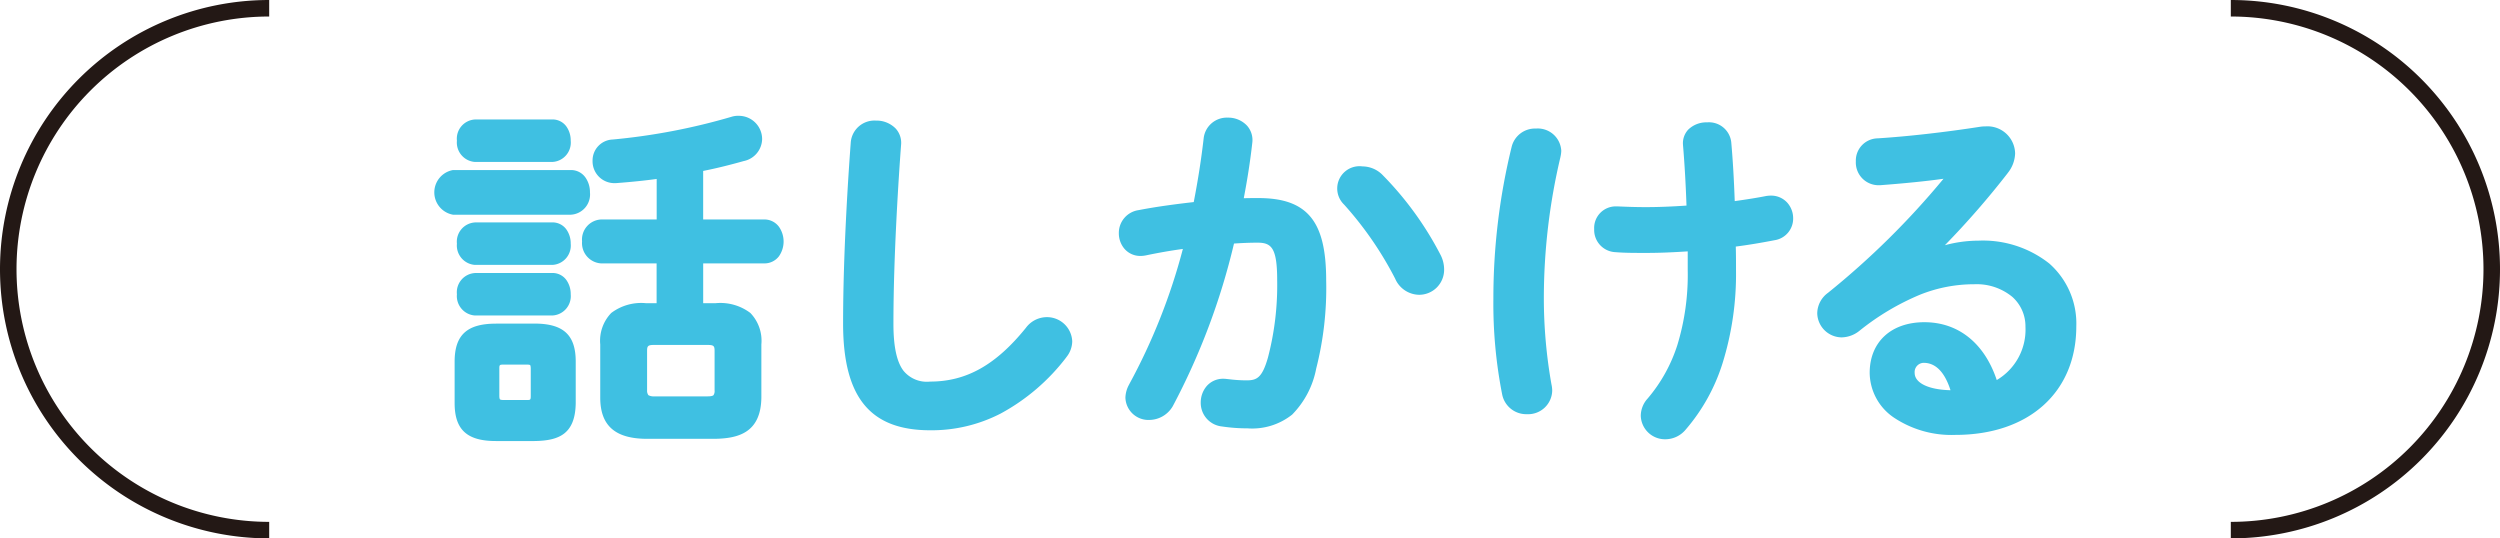
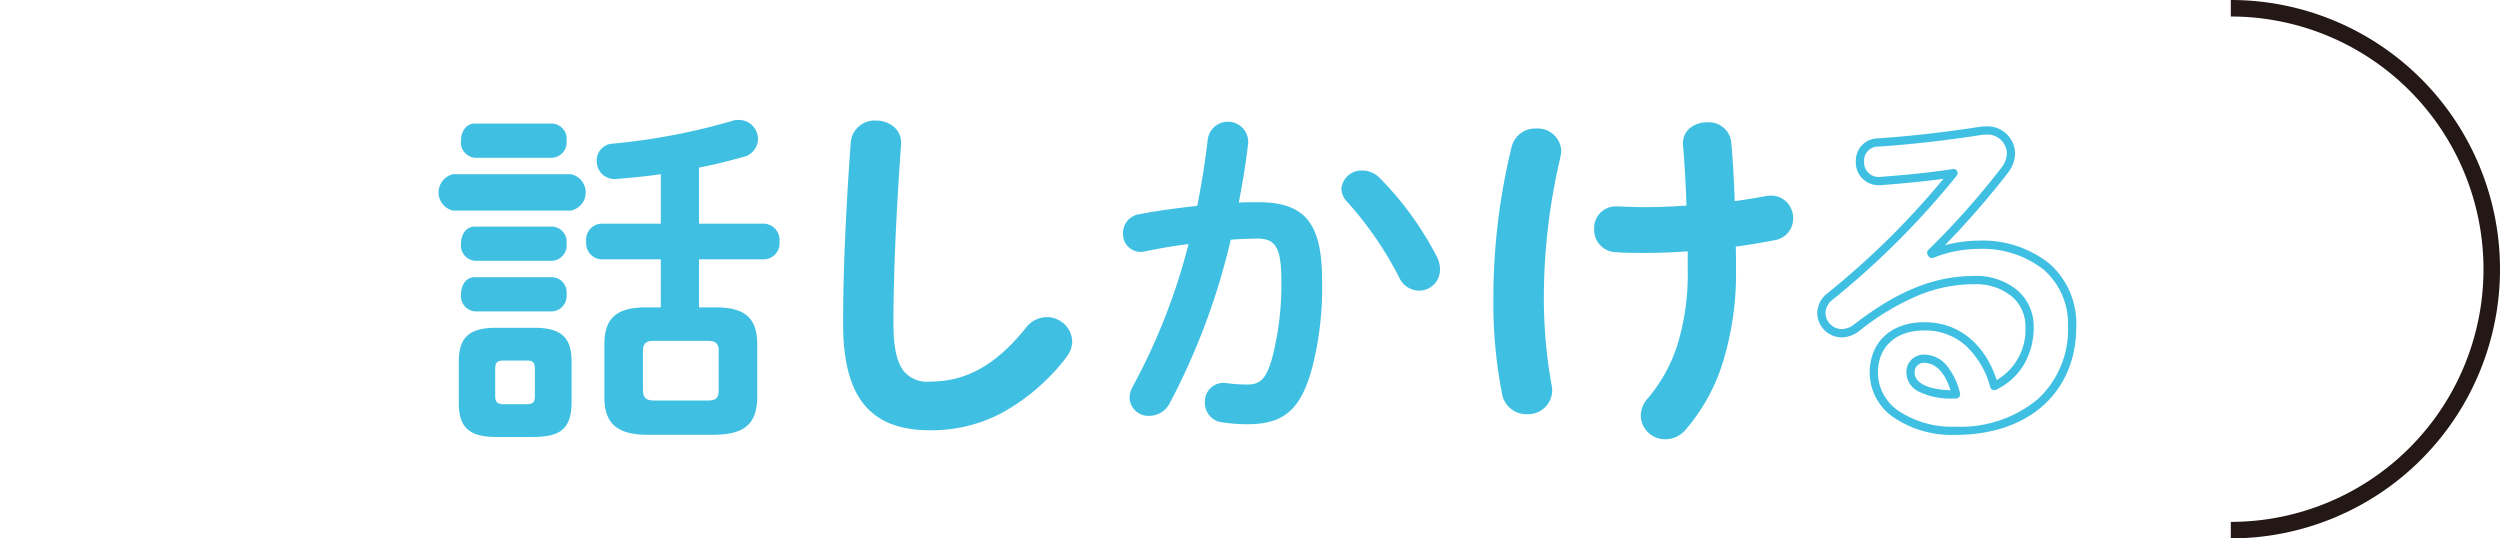
<svg xmlns="http://www.w3.org/2000/svg" width="227.013" height="48.889" viewBox="0 0 227.013 48.889">
  <g transform="translate(-1004.993 19320.139)">
    <g transform="translate(546.668 -20572.389)">
      <path d="M499.458,1271.371a1.694,1.694,0,0,1,0-3.3h10.709a1.685,1.685,0,0,1,0,3.3Zm3.9,20.558c-2.545,0-3.371-.992-3.371-3.075v-3.767c0-2.082.826-3.073,3.371-3.073h3.5c2.545,0,3.371.991,3.371,3.073v3.767c-.033,2.38-1.091,3.042-3.371,3.075Zm-1.917-25.35a1.4,1.4,0,0,1-1.255-1.554c0-.793.429-1.553,1.255-1.553h7.04a1.382,1.382,0,0,1,1.289,1.553,1.4,1.4,0,0,1-1.289,1.554Zm0,9.353a1.4,1.4,0,0,1-1.255-1.553c0-.793.429-1.554,1.255-1.554h7.04a1.382,1.382,0,0,1,1.289,1.554,1.4,1.4,0,0,1-1.289,1.553Zm0,4.594a1.4,1.4,0,0,1-1.255-1.553c0-.793.429-1.554,1.255-1.554h7.04a1.382,1.382,0,0,1,1.289,1.554,1.4,1.4,0,0,1-1.289,1.553Zm4.726,8.428c.562,0,.728-.2.728-.761v-2.445c0-.561-.166-.76-.728-.76h-2.115c-.594,0-.76.2-.76.76v2.445c0,.563.2.761.76.761ZM518.33,1275.8h-5.42a1.469,1.469,0,0,1-1.355-1.619,1.451,1.451,0,0,1,1.355-1.62h5.42v-4.495c-1.355.2-2.71.33-4,.43a1.612,1.612,0,0,1-1.818-1.653A1.525,1.525,0,0,1,514,1265.29a57.534,57.534,0,0,0,10.874-2.082,1.642,1.642,0,0,1,.562-.066,1.734,1.734,0,0,1,1.719,1.752,1.7,1.7,0,0,1-1.388,1.619c-1.289.363-2.611.694-3.966.958v5.09h5.916a1.472,1.472,0,0,1,1.387,1.62,1.454,1.454,0,0,1-1.387,1.619H521.8v4.362h1.52c2.677,0,3.768.992,3.768,3.371v4.826c-.033,2.644-1.487,3.338-3.9,3.371h-6.081c-2.677,0-3.9-.992-3.9-3.371v-4.826c0-2.379,1.09-3.371,3.767-3.371h1.355Zm4.264,12.823c.76,0,.991-.264.991-.925v-3.569c0-.661-.231-.926-.991-.926H517.7c-.76,0-.991.265-.991.926v3.569c.033.727.3.893.991.925Z" fill="#3fc0e2" />
-       <path d="M525.436,1262.767a2.116,2.116,0,0,1,2.094,2.127,2.082,2.082,0,0,1-1.655,1.978l-.006,0c-1.33.375-2.541.672-3.693.9v4.407h5.541a1.641,1.641,0,0,1,1.34.661,2.335,2.335,0,0,1,0,2.681,1.646,1.646,0,0,1-1.338.647h-5.541v3.612h1.145a4.511,4.511,0,0,1,3.138.889,3.628,3.628,0,0,1,1,2.857v4.826c-.041,3.251-2.182,3.717-4.271,3.746h-6.086c-2.916,0-4.274-1.19-4.274-3.746v-4.826a3.628,3.628,0,0,1,1-2.857,4.509,4.509,0,0,1,3.138-.889h.98v-3.612H512.91a1.845,1.845,0,0,1-1.73-1.994,1.824,1.824,0,0,1,1.73-1.995h5.045V1268.5c-1.068.146-2.223.266-3.6.372-.068.006-.139.009-.208.009a1.984,1.984,0,0,1-2.014-2.036,1.9,1.9,0,0,1,1.826-1.926,56.813,56.813,0,0,0,10.8-2.067A2.011,2.011,0,0,1,525.436,1262.767Zm.226,3.386a1.338,1.338,0,0,0,1.118-1.259,1.365,1.365,0,0,0-1.344-1.377,1.306,1.306,0,0,0-.444.047l-.013,0a57.571,57.571,0,0,1-10.946,2.1,1.151,1.151,0,0,0-1.146,1.179,1.235,1.235,0,0,0,1.264,1.286c.048,0,.1,0,.148-.006,1.542-.12,2.8-.255,3.976-.427a.375.375,0,0,1,.43.371v4.495a.375.375,0,0,1-.375.375h-5.42c-.774,0-.98.783-.98,1.245,0,.5.261,1.244.98,1.244h5.42a.375.375,0,0,1,.375.375v4.362a.375.375,0,0,1-.375.375h-1.355a3.9,3.9,0,0,0-2.637.7,2.907,2.907,0,0,0-.755,2.3v4.826c0,2.128,1.021,3,3.524,3h6.078c2.546-.035,3.5-.849,3.529-3v-4.821a2.906,2.906,0,0,0-.756-2.3,3.9,3.9,0,0,0-2.637-.7H521.8a.375.375,0,0,1-.375-.375V1275.8a.375.375,0,0,1,.375-.375h5.916c.7,0,1.012-.625,1.012-1.244,0-.6-.317-1.245-1.012-1.245H521.8a.375.375,0,0,1-.375-.375v-5.09a.375.375,0,0,1,.3-.368C522.95,1266.865,524.236,1266.554,525.662,1266.153Zm-24.221-3.056h7.04a1.542,1.542,0,0,1,1.268.63,2.182,2.182,0,0,1,.4,1.3,1.761,1.761,0,0,1-1.664,1.929h-7.04a1.77,1.77,0,0,1-1.63-1.929A1.749,1.749,0,0,1,501.441,1263.1Zm7.04,3.107c.723,0,.914-.771.914-1.179,0-.437-.193-1.178-.914-1.178h-7.04c-.6,0-.88.611-.88,1.178,0,.474.234,1.179.88,1.179Zm-9.023,1.487h10.709a1.6,1.6,0,0,1,1.314.67,2.305,2.305,0,0,1,.416,1.358,1.844,1.844,0,0,1-1.73,2.027H499.458a2.06,2.06,0,0,1,0-4.055Zm10.709,3.3c.673,0,.98-.662.98-1.277s-.307-1.278-.98-1.278H499.458c-.622,0-.947.643-.947,1.278s.325,1.277.947,1.277Zm-8.726,1.454h7.04a1.541,1.541,0,0,1,1.268.631,2.184,2.184,0,0,1,.4,1.3,1.76,1.76,0,0,1-1.664,1.928h-7.04a1.769,1.769,0,0,1-1.63-1.928A1.75,1.75,0,0,1,501.441,1272.45Zm7.04,3.107c.723,0,.914-.771.914-1.178,0-.438-.193-1.179-.914-1.179h-7.04c-.6,0-.88.611-.88,1.179,0,.474.234,1.178.88,1.178Zm-7.04,1.487h7.04a1.541,1.541,0,0,1,1.268.631,2.184,2.184,0,0,1,.4,1.3,1.76,1.76,0,0,1-1.664,1.928h-7.04a1.769,1.769,0,0,1-1.63-1.928A1.75,1.75,0,0,1,501.441,1277.044Zm7.04,3.107c.723,0,.914-.771.914-1.178,0-.438-.193-1.179-.914-1.179h-7.04c-.6,0-.88.611-.88,1.179,0,.474.234,1.178.88,1.178Zm-5.123,1.488h3.5c2.626,0,3.746,1.031,3.746,3.448v3.767s0,0,0,.005c-.039,2.815-1.524,3.413-3.741,3.445h-3.509c-2.626,0-3.746-1.032-3.746-3.45v-3.767C499.612,1282.67,500.732,1281.639,503.358,1281.639Zm6.5,7.213v-3.765c0-1.992-.784-2.7-3-2.7h-3.5c-2.212,0-3,.706-3,2.7v3.767c0,1.993.784,2.7,3,2.7h3.5C509.1,1291.521,509.829,1290.864,509.858,1288.852Zm7.844-6.024h4.892c.945,0,1.366.4,1.366,1.3v3.569c0,.9-.421,1.3-1.366,1.3h-4.909c-.776-.036-1.3-.268-1.348-1.283,0-.006,0-.011,0-.017v-3.569C516.336,1283.229,516.757,1282.828,517.7,1282.828Zm4.892,5.42c.337,0,.468-.059.519-.108a.668.668,0,0,0,.1-.442v-3.569c0-.439-.06-.551-.616-.551H517.7c-.556,0-.616.112-.616.551v3.56a.691.691,0,0,0,.119.449.948.948,0,0,0,.506.11Zm-18.542-3.635h2.115c.763,0,1.1.35,1.1,1.135v2.445c0,.786-.34,1.136-1.1,1.136h-2.115a.99.99,0,0,1-1.135-1.136v-2.445C502.917,1284.963,503.267,1284.613,504.052,1284.613Zm2.115,3.966c.323,0,.353-.011.353-.386v-2.445c0-.265-.044-.325-.053-.335s-.05-.05-.3-.05h-2.115c-.374,0-.385.033-.385.385v2.445c0,.247.046.312.06.326s.079.06.325.06Z" fill="#3fc0e2" />
-       <path d="M535.942,1265.224a1.776,1.776,0,0,1,1.917-1.653,1.728,1.728,0,0,1,1.917,1.818c-.363,4.891-.694,11.171-.694,16.26,0,4.429,1.355,5.62,3.7,5.62,3.073,0,5.949-1.256,8.989-5.024a2,2,0,0,1,1.587-.827,1.908,1.908,0,0,1,1.95,1.818,1.956,1.956,0,0,1-.463,1.223c-3.767,4.693-7.766,6.478-12.063,6.478-4.925,0-7.535-2.446-7.535-9.32C535.249,1276.361,535.579,1270.082,535.942,1265.224Z" fill="#3fc0e2" />
+       <path d="M535.942,1265.224a1.776,1.776,0,0,1,1.917-1.653,1.728,1.728,0,0,1,1.917,1.818c-.363,4.891-.694,11.171-.694,16.26,0,4.429,1.355,5.62,3.7,5.62,3.073,0,5.949-1.256,8.989-5.024a2,2,0,0,1,1.587-.827,1.908,1.908,0,0,1,1.95,1.818,1.956,1.956,0,0,1-.463,1.223c-3.767,4.693-7.766,6.478-12.063,6.478-4.925,0-7.535-2.446-7.535-9.32C535.249,1276.361,535.579,1270.082,535.942,1265.224" fill="#3fc0e2" />
      <path d="M537.859,1263.2a2.435,2.435,0,0,1,1.8.724,1.919,1.919,0,0,1,.487,1.5c-.208,2.8-.693,10.006-.693,16.229,0,2.045.293,3.434.9,4.247a2.736,2.736,0,0,0,2.43,1c3.289,0,5.97-1.505,8.7-4.882a2.367,2.367,0,0,1,1.881-.969,2.292,2.292,0,0,1,2.325,2.193,2.334,2.334,0,0,1-.541,1.452l0,.006a18.628,18.628,0,0,1-5.954,5.1,13.666,13.666,0,0,1-6.4,1.521c-2.685,0-4.615-.724-5.9-2.212-1.354-1.57-2.012-4.017-2.012-7.483,0-6.436.485-13.623.694-16.418A2.159,2.159,0,0,1,537.859,1263.2Zm4.925,24.448a3.456,3.456,0,0,1-3.032-1.3c-.713-.96-1.045-2.452-1.045-4.694,0-6.248.486-13.472.7-16.288a1.175,1.175,0,0,0-.292-.933,1.711,1.711,0,0,0-1.251-.482,1.407,1.407,0,0,0-1.543,1.3v.006c-.208,2.784-.692,9.952-.692,16.365,0,3.278.6,5.565,1.83,6.993,1.133,1.314,2.876,1.952,5.33,1.952a12.932,12.932,0,0,0,6.059-1.438,17.9,17.9,0,0,0,5.709-4.9,1.593,1.593,0,0,0,.383-.991,1.534,1.534,0,0,0-1.575-1.443,1.618,1.618,0,0,0-1.291.682l0,.005a15.123,15.123,0,0,1-4.6,4.021A9.768,9.768,0,0,1,542.784,1287.644Z" fill="#3fc0e2" />
      <path d="M564.494,1288.954a2.1,2.1,0,0,1-1.785,1.058,1.717,1.717,0,0,1-1.817-1.653,2.23,2.23,0,0,1,.3-1.025,55.723,55.723,0,0,0,5.057-12.922c-1.355.165-2.677.4-3.933.66a1.612,1.612,0,0,1-2.016-1.652,1.715,1.715,0,0,1,1.487-1.719c1.686-.33,3.5-.561,5.255-.76.4-2.015.728-4.065.959-6.081a1.846,1.846,0,0,1,3.669.33c-.2,1.786-.5,3.636-.86,5.454.661-.033,1.256-.033,1.785-.033,4.23,0,5.783,1.916,5.783,7.106a29.382,29.382,0,0,1-.892,7.9c-1.025,3.8-2.545,5.155-5.883,5.155a15.1,15.1,0,0,1-2.247-.165,1.769,1.769,0,0,1-1.62-1.785,1.686,1.686,0,0,1,1.95-1.784,15.484,15.484,0,0,0,1.818.132c1.157,0,1.752-.363,2.313-2.314a26.45,26.45,0,0,0,.86-7.171c0-2.975-.562-3.768-2.148-3.768-.728,0-1.554.033-2.446.1A61.561,61.561,0,0,1,564.494,1288.954Zm24.325-13.352a2.507,2.507,0,0,1,.265,1.124,1.9,1.9,0,0,1-1.917,1.917,2.027,2.027,0,0,1-1.818-1.256,31.923,31.923,0,0,0-4.693-6.809,1.811,1.811,0,0,1-.529-1.19,1.835,1.835,0,0,1,1.917-1.653,2.211,2.211,0,0,1,1.52.628A29.394,29.394,0,0,1,588.819,1275.6Z" fill="#3fc0e2" />
-       <path d="M571.6,1291.146a15.4,15.4,0,0,1-2.306-.17,2.151,2.151,0,0,1-1.936-2.155,2.3,2.3,0,0,1,.519-1.486,1.958,1.958,0,0,1,1.528-.692,2.521,2.521,0,0,1,.322.021l.23.025a13.149,13.149,0,0,0,1.544.1c.928,0,1.423-.2,1.953-2.043a25.948,25.948,0,0,0,.845-7.067c0-2.922-.523-3.393-1.773-3.393-.651,0-1.372.026-2.147.079a61.777,61.777,0,0,1-5.558,14.766l-.011.019a2.491,2.491,0,0,1-2.1,1.232,2.092,2.092,0,0,1-2.192-2.028,2.607,2.607,0,0,1,.343-1.2l0-.006a54.6,54.6,0,0,0,4.875-12.293c-1.067.145-2.19.341-3.348.583a2.485,2.485,0,0,1-.5.053,1.89,1.89,0,0,1-1.467-.662,2.171,2.171,0,0,1-.5-1.41,2.088,2.088,0,0,1,1.791-2.087c1.662-.325,3.448-.553,5.011-.733.389-2.006.692-3.95.9-5.782a2.115,2.115,0,0,1,2.19-1.885,2.337,2.337,0,0,1,1.75.731,1.964,1.964,0,0,1,.475,1.567c-.177,1.592-.437,3.278-.773,5.021.482-.015.924-.015,1.326-.015,2.285,0,3.8.555,4.769,1.745.948,1.166,1.389,2.988,1.389,5.736a29.6,29.6,0,0,1-.906,8,8.1,8.1,0,0,1-2.187,4.183A5.826,5.826,0,0,1,571.6,1291.146Zm-2.195-3.753a1.305,1.305,0,0,0-1.3,1.428,1.393,1.393,0,0,0,1.3,1.414,14.849,14.849,0,0,0,2.193.161c3.144,0,4.538-1.231,5.521-4.878l0-.009a28.848,28.848,0,0,0,.877-7.793c0-2.566-.388-4.238-1.221-5.263-.815-1-2.145-1.468-4.187-1.468-.522,0-1.115,0-1.766.033a.371.371,0,0,1-.3-.13.375.375,0,0,1-.084-.318c.377-1.887.664-3.711.855-5.422a1.217,1.217,0,0,0-.288-.984,1.61,1.61,0,0,0-1.192-.482,1.359,1.359,0,0,0-1.445,1.224c-.221,1.93-.545,3.986-.963,6.107a.375.375,0,0,1-.326.3c-1.611.183-3.491.416-5.225.755a1.347,1.347,0,0,0-1.184,1.351,1.442,1.442,0,0,0,.323.924,1.226,1.226,0,0,0,1.242.361c1.379-.289,2.713-.513,3.963-.665a.375.375,0,0,1,.408.469,56,56,0,0,1-5.092,13.008,1.88,1.88,0,0,0-.25.843,1.344,1.344,0,0,0,1.442,1.278,1.731,1.731,0,0,0,1.463-.875,61.286,61.286,0,0,0,5.544-14.835.375.375,0,0,1,.337-.286c.9-.066,1.729-.1,2.474-.1,2.121,0,2.523,1.456,2.523,4.143a26.7,26.7,0,0,1-.876,7.278c-.562,1.953-1.211,2.582-2.672,2.582a13.734,13.734,0,0,1-1.626-.109l-.232-.025h-.009A1.763,1.763,0,0,0,569.405,1287.393Zm17.762-8.375a2.41,2.41,0,0,1-2.154-1.464,31.712,31.712,0,0,0-4.632-6.721,2.024,2.024,0,0,1,1.663-3.473,2.585,2.585,0,0,1,1.775.728,29.876,29.876,0,0,1,5.334,7.344,2.9,2.9,0,0,1,.306,1.293A2.27,2.27,0,0,1,587.167,1279.018Zm-5.123-10.908a1.282,1.282,0,0,0-1.112,2.214,32.03,32.03,0,0,1,4.75,6.891l0,.008a1.636,1.636,0,0,0,1.48,1.044,1.527,1.527,0,0,0,1.542-1.542,2.14,2.14,0,0,0-.225-.955,29.041,29.041,0,0,0-5.179-7.136A1.845,1.845,0,0,0,582.044,1268.11Z" fill="#3fc0e2" />
      <path d="M597.8,1264.3a1.764,1.764,0,0,1,1.917,1.653,2.585,2.585,0,0,1-.066.462,56.131,56.131,0,0,0-1.52,12.923,45.129,45.129,0,0,0,.694,7.866,2.559,2.559,0,0,1,.066.5,1.805,1.805,0,0,1-1.917,1.784,1.852,1.852,0,0,1-1.884-1.487,42.117,42.117,0,0,1-.793-8.626,57.336,57.336,0,0,1,1.652-13.716A1.8,1.8,0,0,1,597.8,1264.3Zm10.08,10.544c-1.222,0-1.983,0-2.842-.067a1.649,1.649,0,0,1-1.586-1.718,1.587,1.587,0,0,1,1.718-1.686c.761.033,1.587.067,2.611.067,1.322,0,2.711-.067,4.066-.167-.066-1.982-.165-3.9-.331-5.882-.066-1.123.859-1.653,1.818-1.653a1.662,1.662,0,0,1,1.818,1.454c.165,1.851.264,3.768.33,5.751,1.19-.165,2.314-.33,3.3-.529a1.641,1.641,0,0,1,1.983,1.653,1.61,1.61,0,0,1-1.322,1.62c-1.19.231-2.512.462-3.9.628.033.826.033,1.652.033,2.478,0,6.379-1.718,11.1-4.495,14.245a2.017,2.017,0,0,1-1.52.728,1.838,1.838,0,0,1-1.884-1.752,1.95,1.95,0,0,1,.529-1.323c2.413-2.841,3.735-6.477,3.735-11.9v-2.115C610.529,1274.775,609.142,1274.842,607.885,1274.842Z" fill="#3fc0e2" />
      <path d="M613.339,1263.361a2.035,2.035,0,0,1,2.192,1.8c.142,1.592.243,3.3.317,5.351,1.109-.156,2.036-.3,2.871-.468l.015,0a2.537,2.537,0,0,1,.393-.031,1.973,1.973,0,0,1,1.5.651,2.132,2.132,0,0,1,.526,1.4,1.986,1.986,0,0,1-1.615,1.986l-.01,0c-1.346.261-2.5.451-3.585.59.021.72.021,1.444.021,2.148a27.227,27.227,0,0,1-1.225,8.454,17.025,17.025,0,0,1-3.364,6.04,2.4,2.4,0,0,1-1.8.855,2.2,2.2,0,0,1-2.259-2.127,2.341,2.341,0,0,1,.619-1.567,14.092,14.092,0,0,0,2.7-4.853,21.816,21.816,0,0,0,.944-6.8v-1.714c-1.436.094-2.647.14-3.691.14-1.244,0-2,0-2.868-.068a2.019,2.019,0,0,1-1.935-2.092,1.959,1.959,0,0,1,1.973-2.065c.046,0,.092,0,.139,0,.838.036,1.612.067,2.592.067,1.091,0,2.327-.047,3.679-.14-.072-2.024-.173-3.781-.318-5.5v-.009a1.811,1.811,0,0,1,.474-1.387A2.35,2.35,0,0,1,613.339,1263.361Zm2.148,7.955a.375.375,0,0,1-.375-.363c-.074-2.224-.178-4.045-.329-5.73v-.008a1.3,1.3,0,0,0-1.444-1.1,1.606,1.606,0,0,0-1.173.428,1.065,1.065,0,0,0-.271.824c.153,1.834.259,3.707.332,5.9a.375.375,0,0,1-.347.386c-1.511.111-2.888.168-4.094.168-1.077,0-1.973-.039-2.627-.067h-.006l-.1,0a1.222,1.222,0,0,0-1.223,1.315,1.278,1.278,0,0,0,1.234,1.344h.006c.844.066,1.585.066,2.813.066,1.122,0,2.444-.054,4.04-.165a.382.382,0,0,1,.282.1.375.375,0,0,1,.119.274v2.115c0,5.211-1.215,9.069-3.824,12.141a1.583,1.583,0,0,0-.44,1.08,1.467,1.467,0,0,0,1.509,1.377,1.654,1.654,0,0,0,1.236-.6,16.286,16.286,0,0,0,3.216-5.779,26.483,26.483,0,0,0,1.188-8.22c0-.808,0-1.645-.033-2.463a.375.375,0,0,1,.33-.387c1.171-.14,2.4-.338,3.868-.623a1.229,1.229,0,0,0,1.024-1.253,1.373,1.373,0,0,0-.336-.905,1.288,1.288,0,0,0-1.207-.378c-.952.191-2.016.35-3.319.531A.385.385,0,0,1,615.487,1271.316Zm-17.682-7.393a2.135,2.135,0,0,1,2.292,2.028,2.842,2.842,0,0,1-.073.536l0,.014a55.71,55.71,0,0,0-1.51,12.835,44.959,44.959,0,0,0,.688,7.8,2.869,2.869,0,0,1,.072.565,2.187,2.187,0,0,1-2.292,2.159,2.229,2.229,0,0,1-2.25-1.78,42.549,42.549,0,0,1-.8-8.708,57.778,57.778,0,0,1,1.663-13.807A2.185,2.185,0,0,1,597.8,1263.923Zm1.485,2.409a2.343,2.343,0,0,0,.057-.381,1.375,1.375,0,0,0-1.542-1.278,1.454,1.454,0,0,0-1.487,1.071,57.02,57.02,0,0,0-1.641,13.625,41.789,41.789,0,0,0,.784,8.546,1.485,1.485,0,0,0,1.518,1.192,1.437,1.437,0,0,0,1.542-1.409,2.259,2.259,0,0,0-.059-.422,45.759,45.759,0,0,1-.7-7.939A56.471,56.471,0,0,1,599.29,1266.332Z" fill="#3fc0e2" />
-       <path d="M633.761,1275.3a11.413,11.413,0,0,1,4.2-.826c5.156,0,8.527,2.809,8.527,7.4,0,5.784-4.164,9.485-10.609,9.485-4.528,0-7.4-2.313-7.4-5.255,0-2.478,1.652-4.23,4.593-4.23,3.173,0,5.388,2.115,6.346,5.421a5.667,5.667,0,0,0,3.206-5.388c0-2.347-1.85-4.23-5.023-4.23-3.339,0-6.577,1.157-10.643,4.3a2.287,2.287,0,0,1-1.388.529,1.864,1.864,0,0,1-1.851-1.818,1.945,1.945,0,0,1,.827-1.553,74.341,74.341,0,0,0,11.17-11.171c-1.85.3-4.1.529-6.709.727a1.681,1.681,0,0,1-1.784-1.785,1.639,1.639,0,0,1,1.619-1.719c2.677-.165,6.181-.561,9.353-1.057a2.2,2.2,0,0,1,2.744,2.049,2.625,2.625,0,0,1-.595,1.553,72.631,72.631,0,0,1-6.644,7.47Zm-.761,9.518a1.211,1.211,0,0,0-1.189,1.289c0,1.091,1.255,1.951,3.867,1.951h.264C635.38,1285.946,634.389,1284.822,633,1284.822Z" fill="#3fc0e2" />
      <path d="M638.642,1263.725a2.512,2.512,0,0,1,2.666,2.457,2.973,2.973,0,0,1-.67,1.778l0,.005a76.434,76.434,0,0,1-5.708,6.553,11.714,11.714,0,0,1,3.032-.415,9.723,9.723,0,0,1,6.441,2.069,7.258,7.258,0,0,1,2.461,5.709c0,5.99-4.311,9.86-10.984,9.86a9.414,9.414,0,0,1-5.622-1.6,4.964,4.964,0,0,1-2.156-4.033c0-2.8,1.95-4.6,4.968-4.6,3.082,0,5.456,1.907,6.57,5.253a5.314,5.314,0,0,0,2.607-4.845,3.578,3.578,0,0,0-1.2-2.715,5.094,5.094,0,0,0-3.452-1.14,13.2,13.2,0,0,0-4.912.945,22.73,22.73,0,0,0-5.5,3.273,2.667,2.667,0,0,1-1.617.607,2.239,2.239,0,0,1-2.226-2.193,2.338,2.338,0,0,1,.972-1.849,73.233,73.233,0,0,0,10.493-10.36c-1.567.218-3.467.411-5.773.586h-.007c-.046,0-.092,0-.137,0a2.066,2.066,0,0,1-2.043-2.163,2.019,2.019,0,0,1,1.977-2.094c2.668-.165,6.149-.558,9.313-1.053A3.59,3.59,0,0,1,638.642,1263.725Zm1.4,3.782a2.279,2.279,0,0,0,.518-1.326,1.761,1.761,0,0,0-1.916-1.707,2.823,2.823,0,0,0-.4.029c-3.183.5-6.692.894-9.383,1.06h-.011a1.261,1.261,0,0,0-1.256,1.344,1.318,1.318,0,0,0,1.293,1.413l.091,0c2.78-.211,4.963-.447,6.674-.723a.375.375,0,0,1,.351.606,74.636,74.636,0,0,1-11.232,11.231,1.586,1.586,0,0,0-.682,1.257,1.5,1.5,0,0,0,1.476,1.443,1.922,1.922,0,0,0,1.156-.449c3.921-3.027,7.274-4.376,10.875-4.376a5.826,5.826,0,0,1,3.951,1.33,4.318,4.318,0,0,1,1.447,3.275,6.616,6.616,0,0,1-.888,3.444,5.848,5.848,0,0,1-2.53,2.282.375.375,0,0,1-.524-.233,7.9,7.9,0,0,0-2.23-3.773,5.515,5.515,0,0,0-3.756-1.377c-2.6,0-4.218,1.477-4.218,3.855a4.232,4.232,0,0,0,1.851,3.429,8.68,8.68,0,0,0,5.177,1.451,11,11,0,0,0,7.472-2.478,8.592,8.592,0,0,0,2.762-6.632,6.531,6.531,0,0,0-2.2-5.14,8.993,8.993,0,0,0-5.953-1.888,11.071,11.071,0,0,0-4.056.8.375.375,0,0,1-.451-.137l-.067-.1a.375.375,0,0,1,.052-.482A71.69,71.69,0,0,0,640.04,1267.508ZM633,1284.447a2.689,2.689,0,0,1,2.06.95,6.191,6.191,0,0,1,1.245,2.568.375.375,0,0,1-.362.471h-.264a6.516,6.516,0,0,1-3.093-.613,1.963,1.963,0,0,1-1.149-1.713A1.581,1.581,0,0,1,633,1284.447Zm2.441,3.237c-.531-1.651-1.351-2.487-2.441-2.487a.84.84,0,0,0-.814.914C632.186,1287.032,633.455,1287.64,635.441,1287.684Z" fill="#3fc0e2" />
    </g>
    <path d="M660.894,1301.138v-1.5a22.944,22.944,0,1,0,0-45.888v-1.5a24.444,24.444,0,1,1,0,48.888Z" transform="translate(546.668 -20572.389)" fill="#231815" />
-     <path d="M482.769,1301.138a24.444,24.444,0,1,1,0-48.888v1.5a22.944,22.944,0,1,0,0,45.888Z" transform="translate(546.668 -20572.389)" fill="#231815" />
  </g>
</svg>